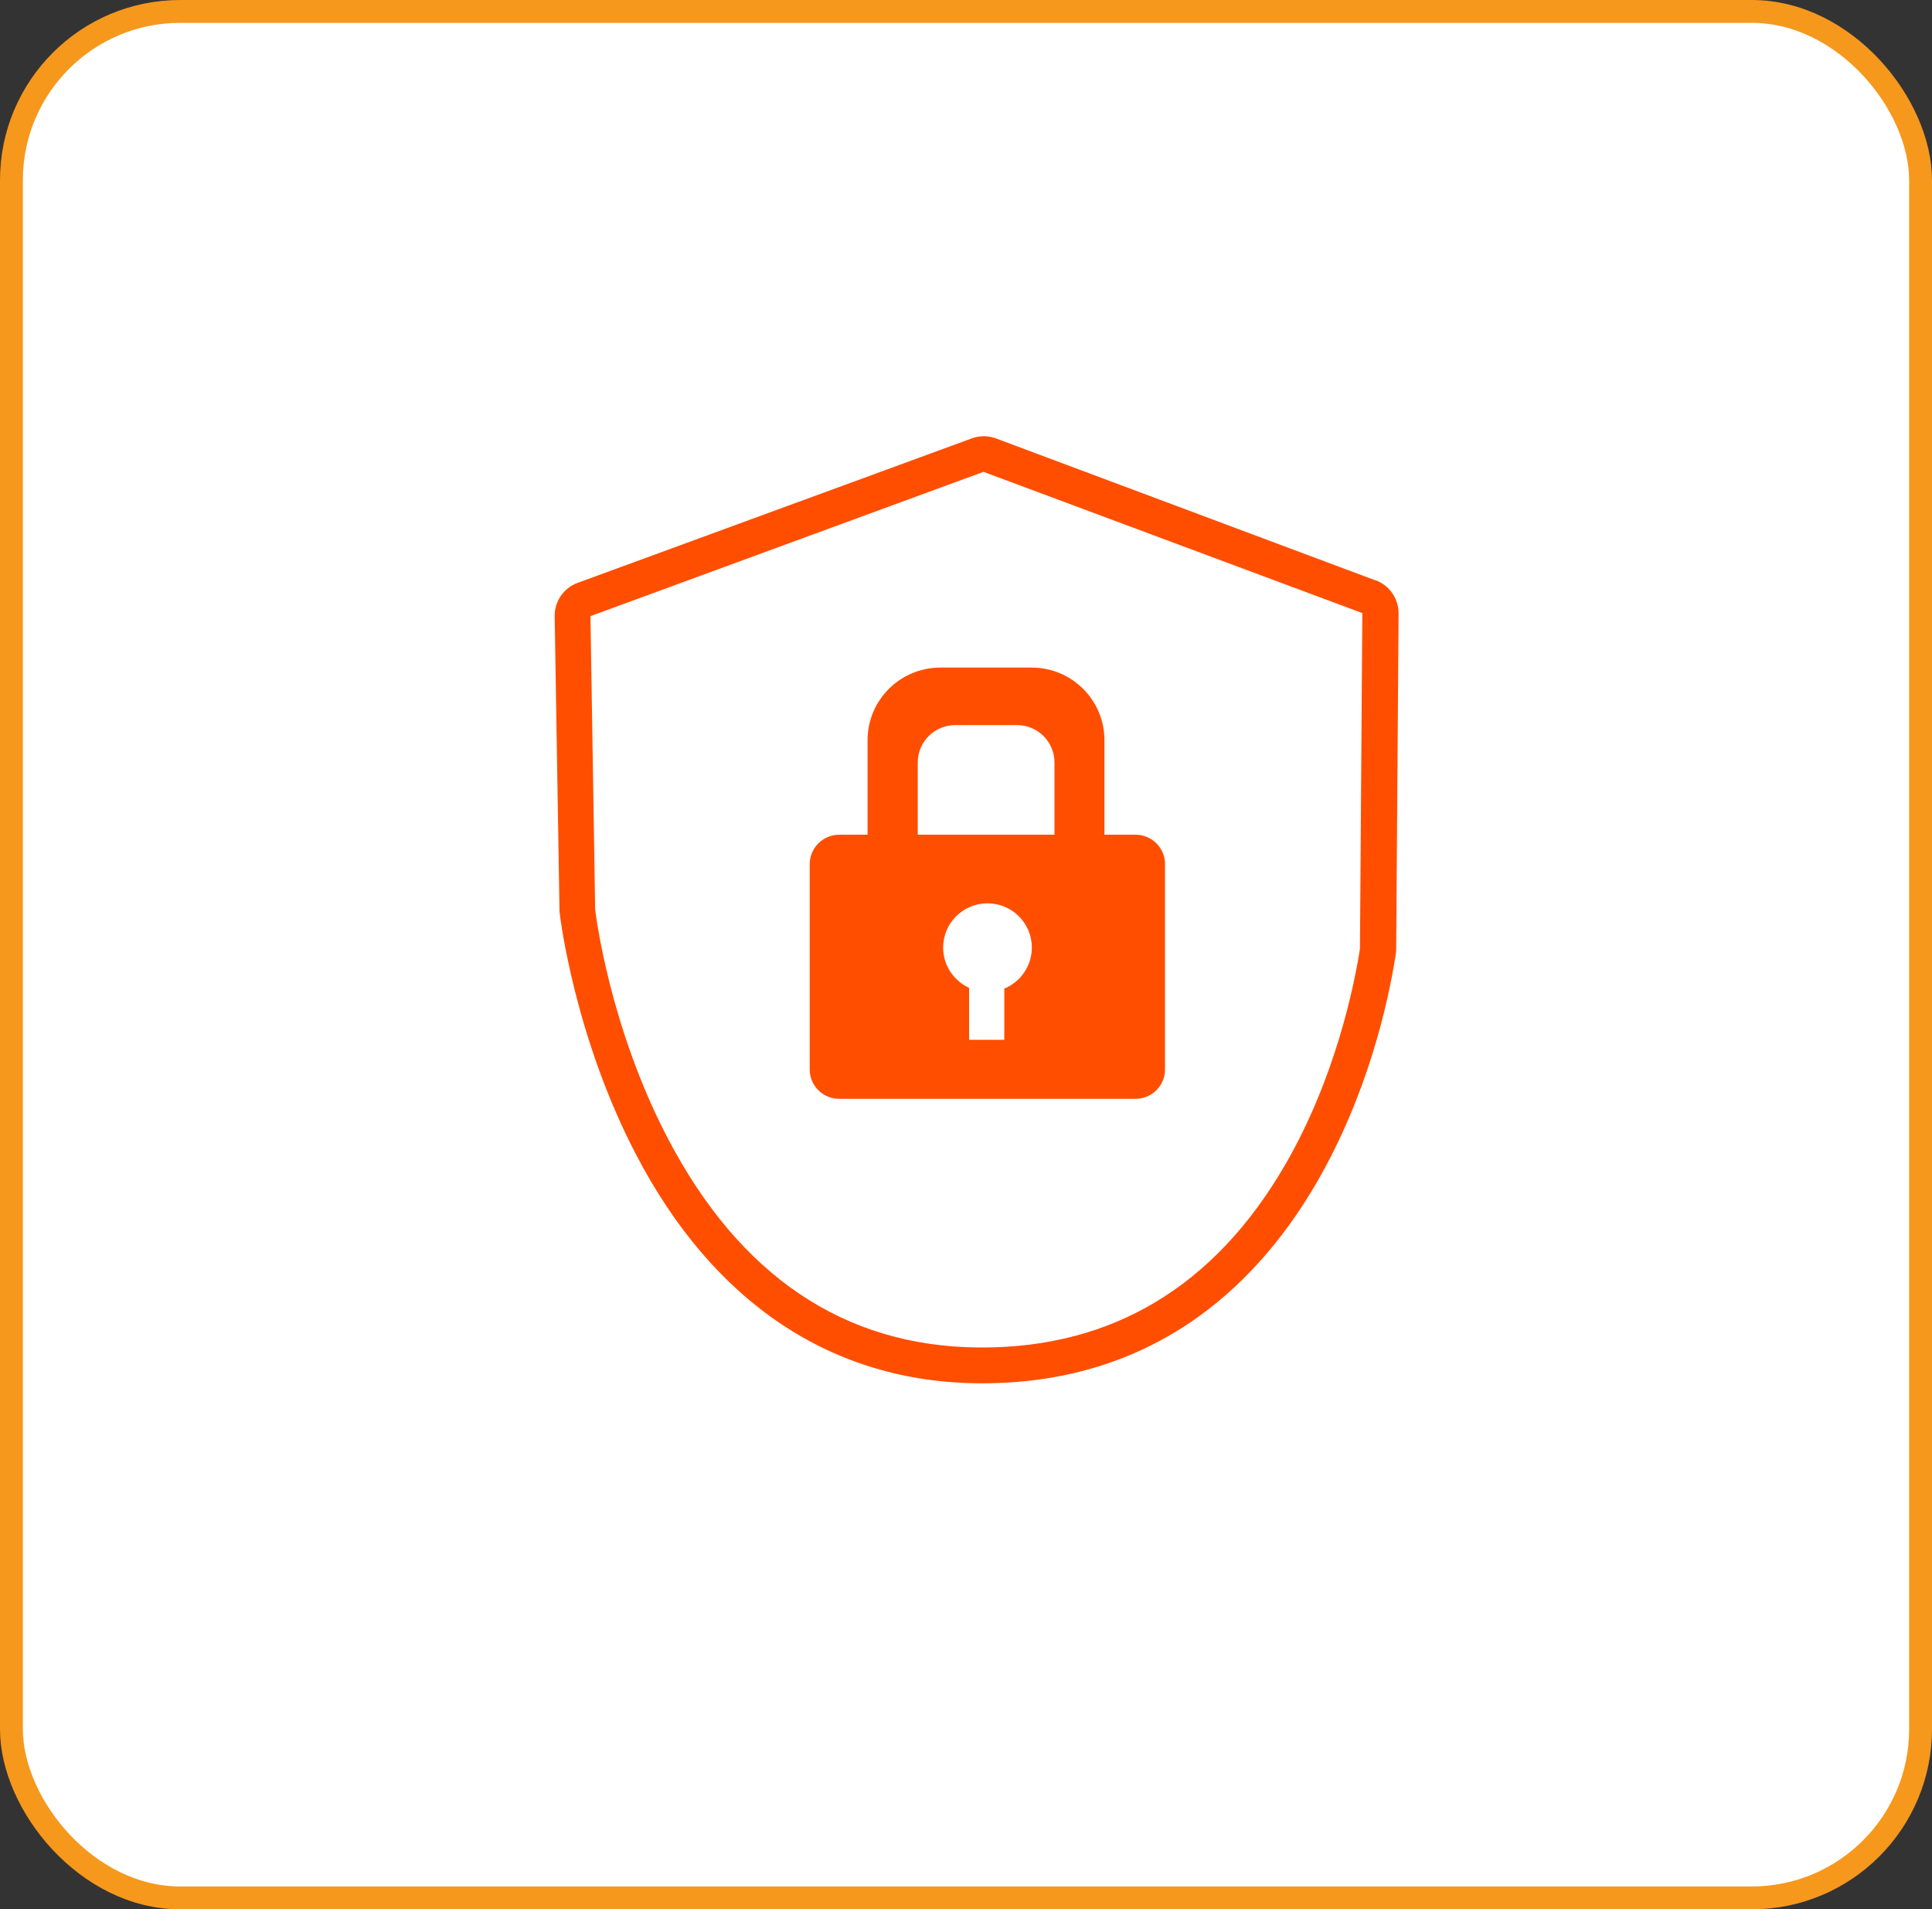
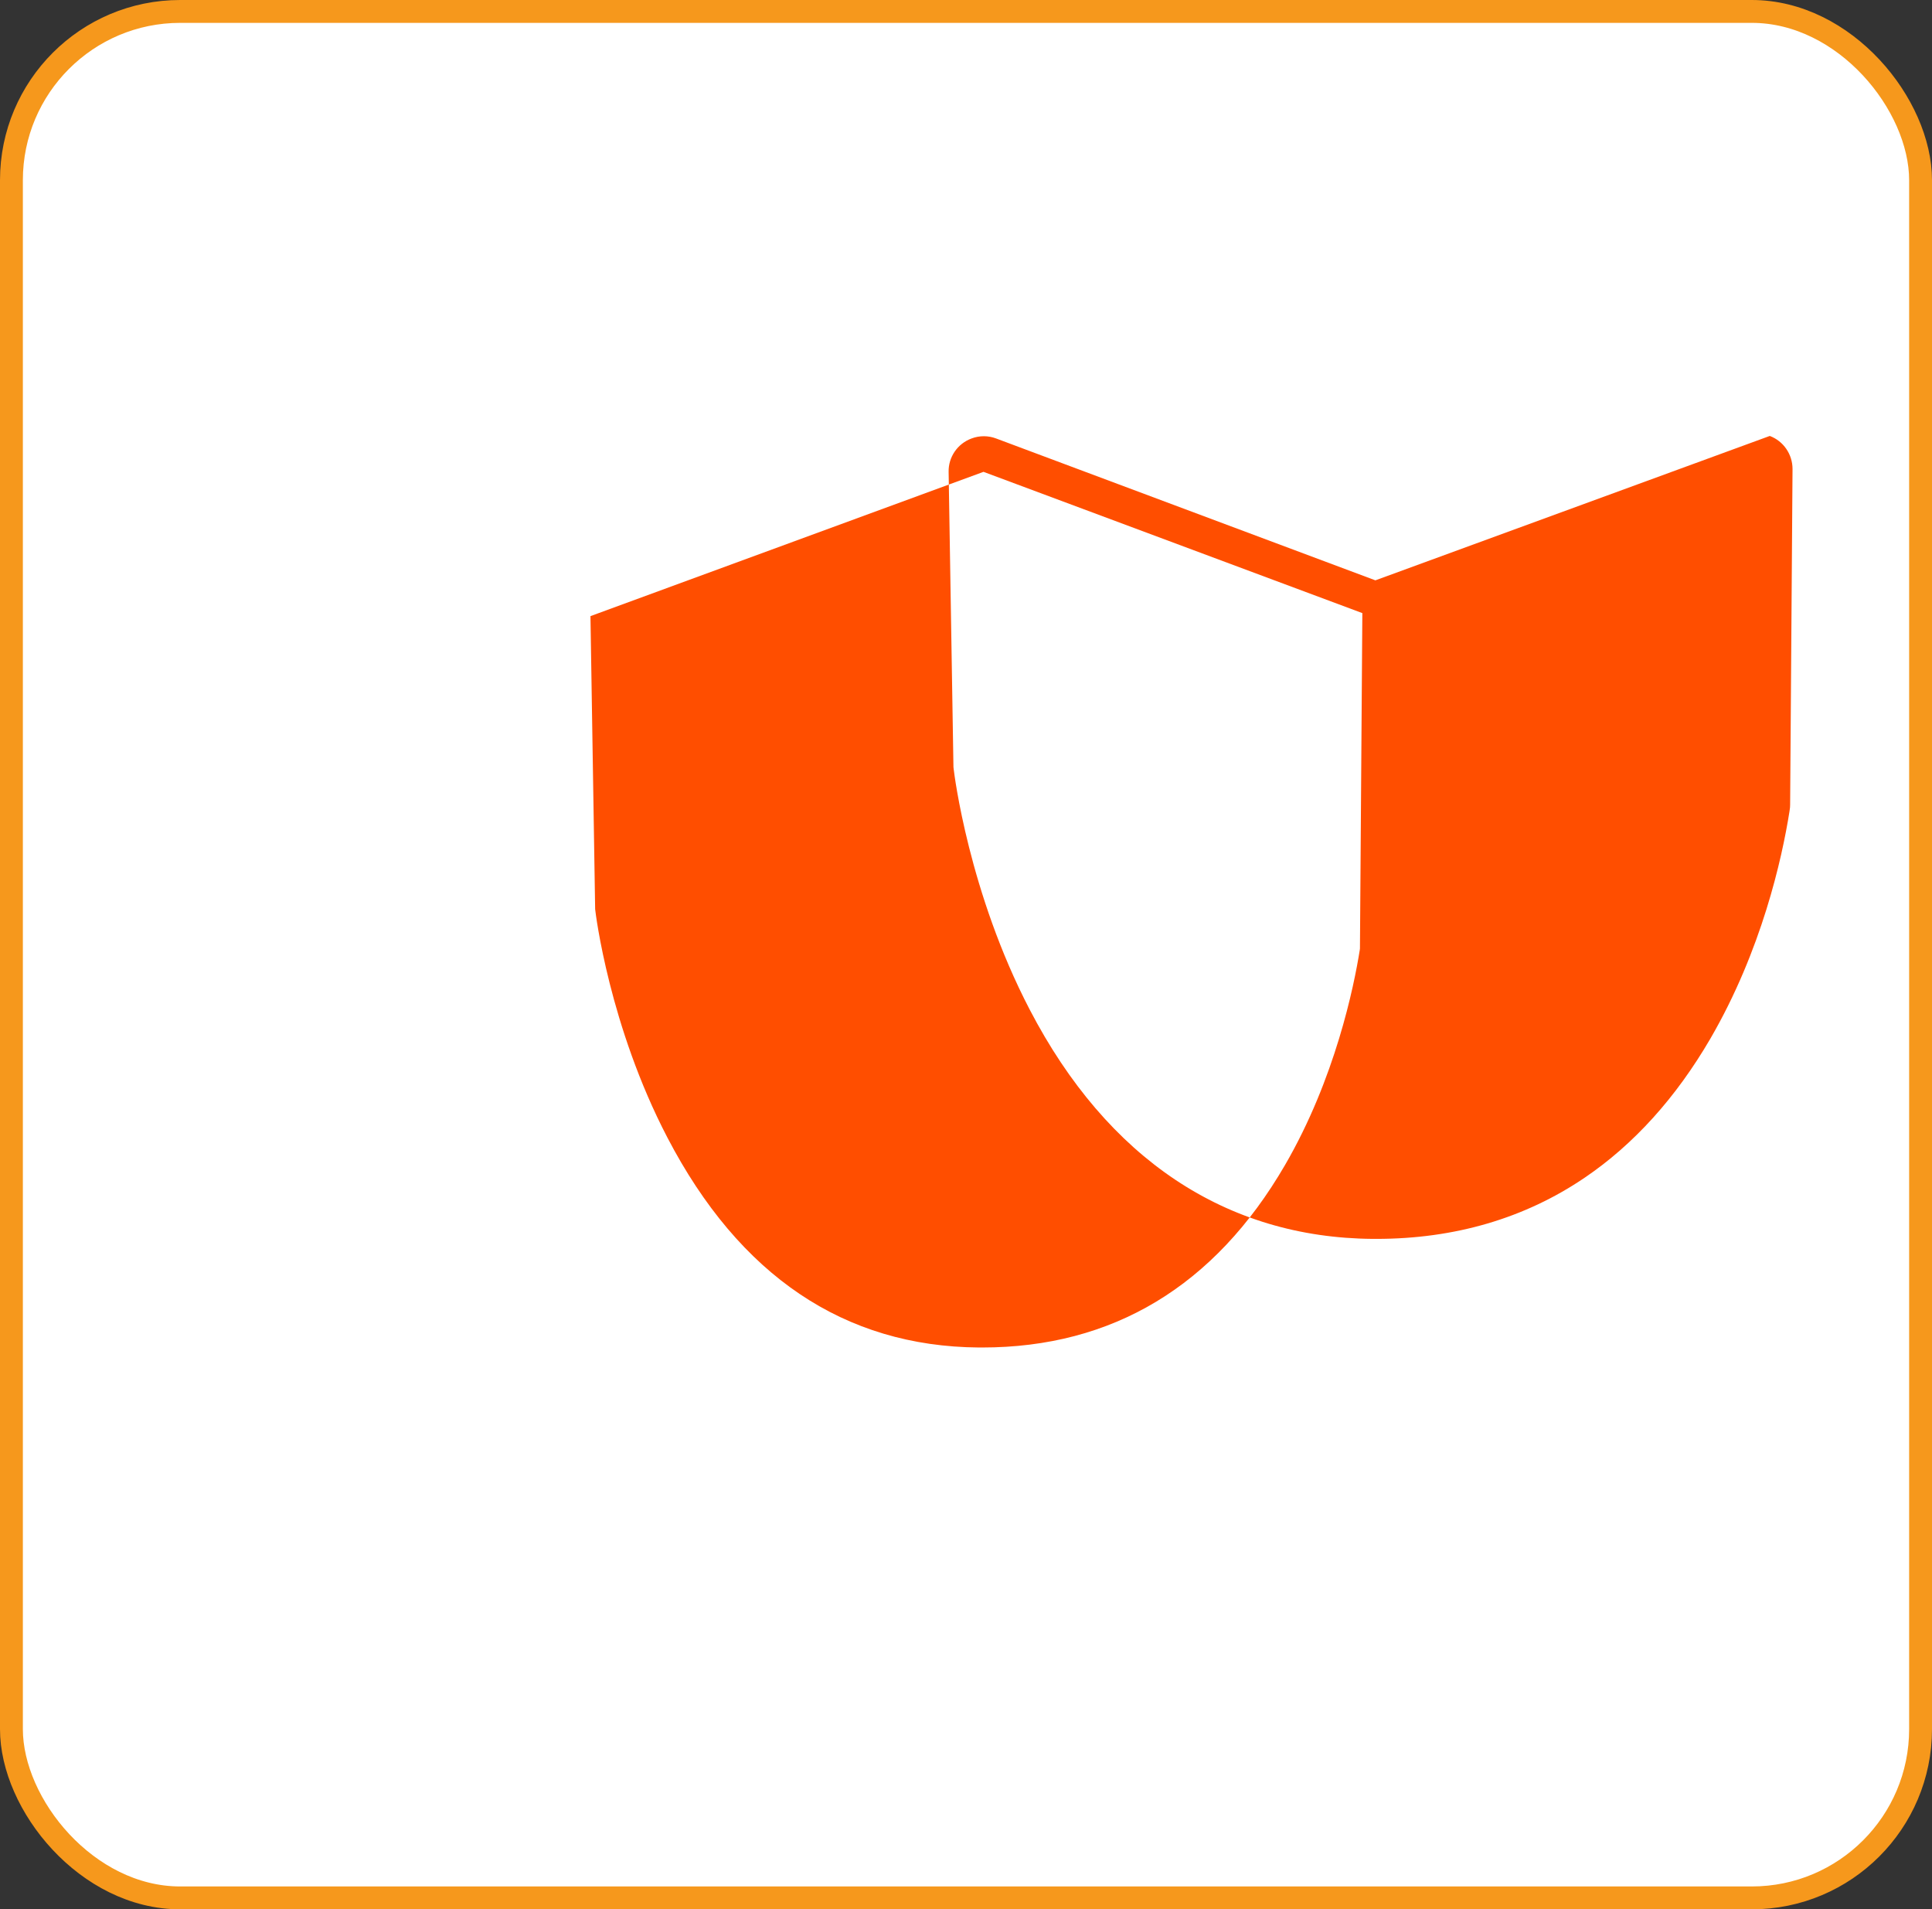
<svg xmlns="http://www.w3.org/2000/svg" id="Layer_2" viewBox="0 0 169 167">
  <rect x="0" y="0" width="169" height="167" fill="#333333" stroke="none" />
  <g id="Layer_1-2">
    <rect x="1" y="1" width="167" height="165" rx="14.76" ry="14.76" style="fill:#fff; stroke:#f6981c; stroke-miterlimit:10; stroke-width:2px;" />
-     <path d="M120.31,50.76l-33.18-12.41c-.69-.26-1.45-.26-2.14,0l-34.46,12.63c-1.23.45-2.04,1.63-2.01,2.93l.42,25.67c0,.1,0,.2.02.3.05.44,1.32,10.82,6.66,21.07,6.78,13.02,17.16,19.95,30.02,20.04h.29c6.86,0,13-1.8,18.24-5.36,4.29-2.91,7.98-7,10.98-12.15,4.49-7.73,6.27-15.76,6.92-19.86l.02-.14c.03-.16.04-.31.04-.48l.21-29.35c0-1.28-.79-2.44-1.99-2.89ZM119.17,53.63l-.21,29.34-.02.15c-.5,3.13-2.14,11.22-6.54,18.79-6.15,10.59-15.07,15.95-26.49,15.95h-.28c-11.78-.09-20.95-6.27-27.25-18.36-5.08-9.75-6.28-19.58-6.32-19.98l-.41-25.63,34.38-12.62,33.15,12.36Z" style="fill:#ff4e00;" />
-     <path d="M99.34,73.01h-2.73v-8.27c0-3.51-2.85-6.35-6.37-6.35h-7.98c-3.52,0-6.37,2.84-6.37,6.35v8.27h-2.48c-1.42,0-2.58,1.15-2.58,2.57v17.96c0,1.42,1.15,2.57,2.58,2.57h25.92c1.42,0,2.58-1.15,2.58-2.57v-17.96c0-1.42-1.15-2.57-2.58-2.57ZM80.28,66.69c0-1.81,1.47-3.27,3.28-3.27h5.4c1.81,0,3.28,1.46,3.28,3.27v6.32h-11.96v-6.32ZM87.85,86.46v4.49h-3.08v-4.55c-1.34-.61-2.27-1.96-2.27-3.52,0-2.14,1.74-3.87,3.88-3.87s3.88,1.73,3.88,3.87c0,1.62-1,3.01-2.41,3.59Z" style="fill:#ff4e00;" />
+     <path d="M120.31,50.76l-33.18-12.41c-.69-.26-1.45-.26-2.14,0c-1.23.45-2.04,1.63-2.01,2.93l.42,25.67c0,.1,0,.2.02.3.05.44,1.32,10.82,6.66,21.07,6.78,13.02,17.16,19.95,30.02,20.04h.29c6.86,0,13-1.8,18.24-5.36,4.29-2.91,7.98-7,10.98-12.15,4.49-7.73,6.27-15.76,6.92-19.86l.02-.14c.03-.16.04-.31.04-.48l.21-29.35c0-1.28-.79-2.44-1.99-2.89ZM119.17,53.63l-.21,29.34-.02.15c-.5,3.13-2.14,11.22-6.54,18.79-6.15,10.59-15.07,15.95-26.49,15.95h-.28c-11.78-.09-20.95-6.27-27.25-18.36-5.08-9.75-6.28-19.58-6.32-19.98l-.41-25.63,34.38-12.62,33.15,12.36Z" style="fill:#ff4e00;" />
  </g>
</svg>